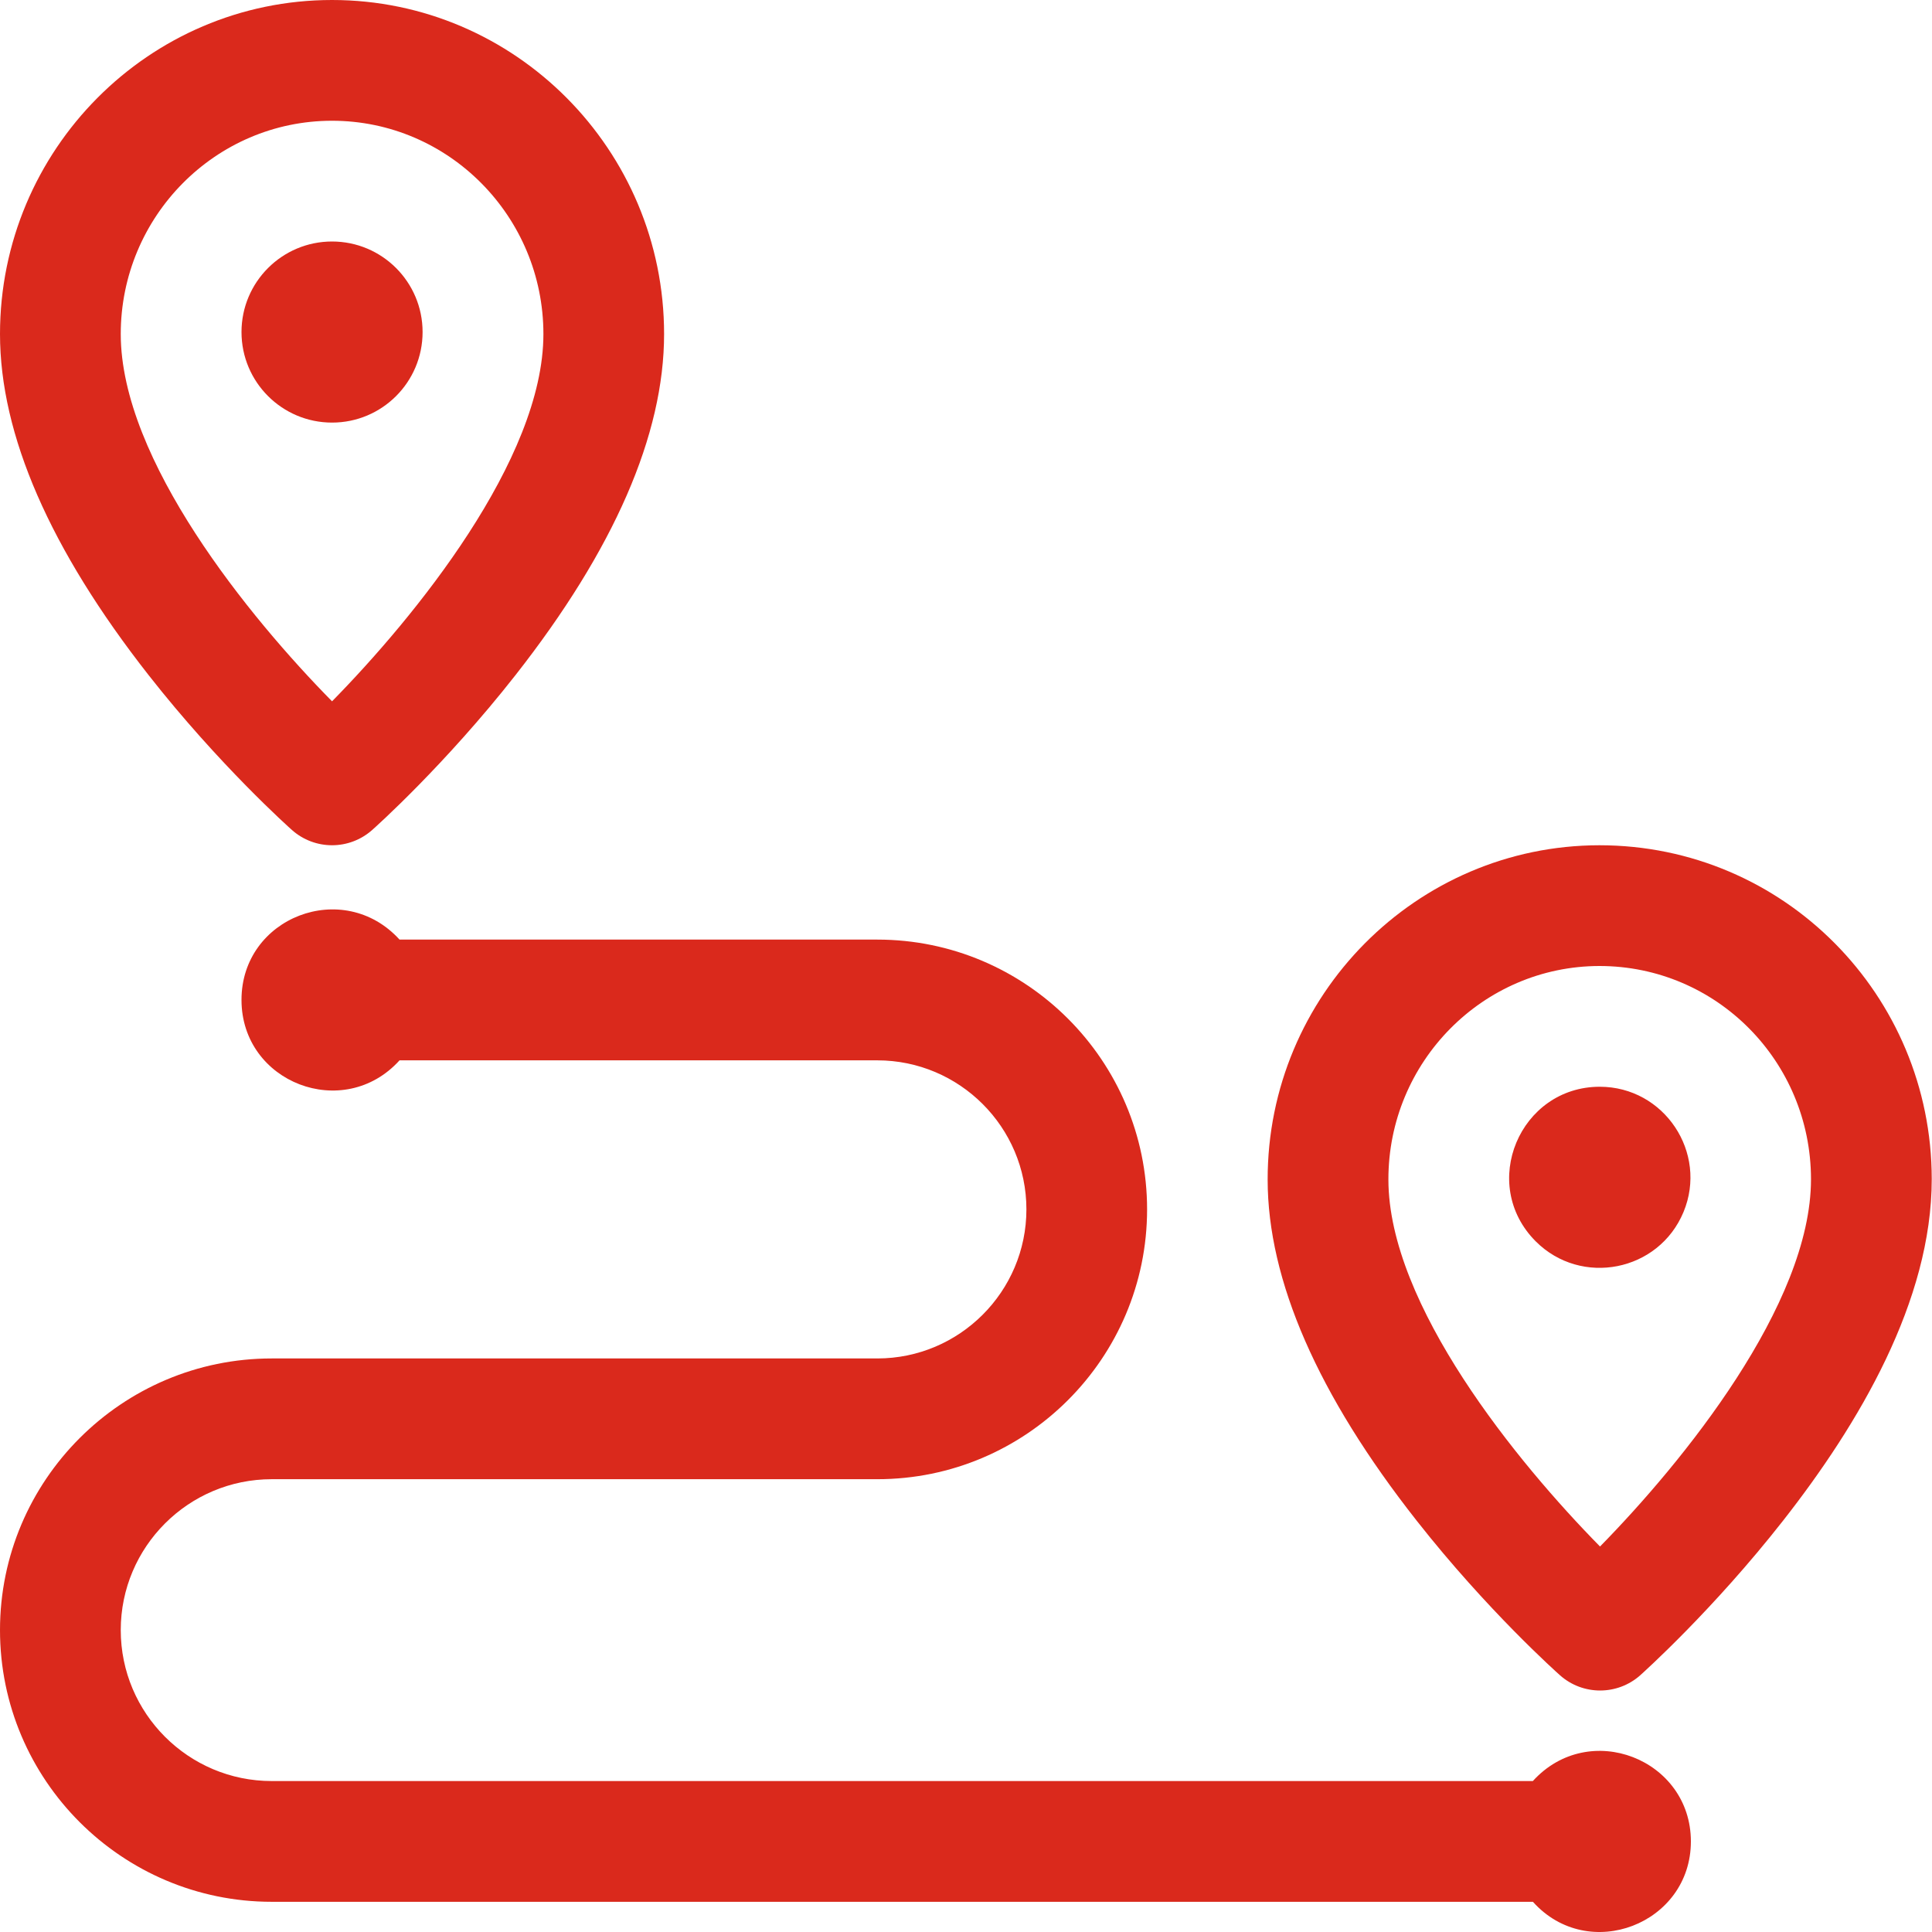
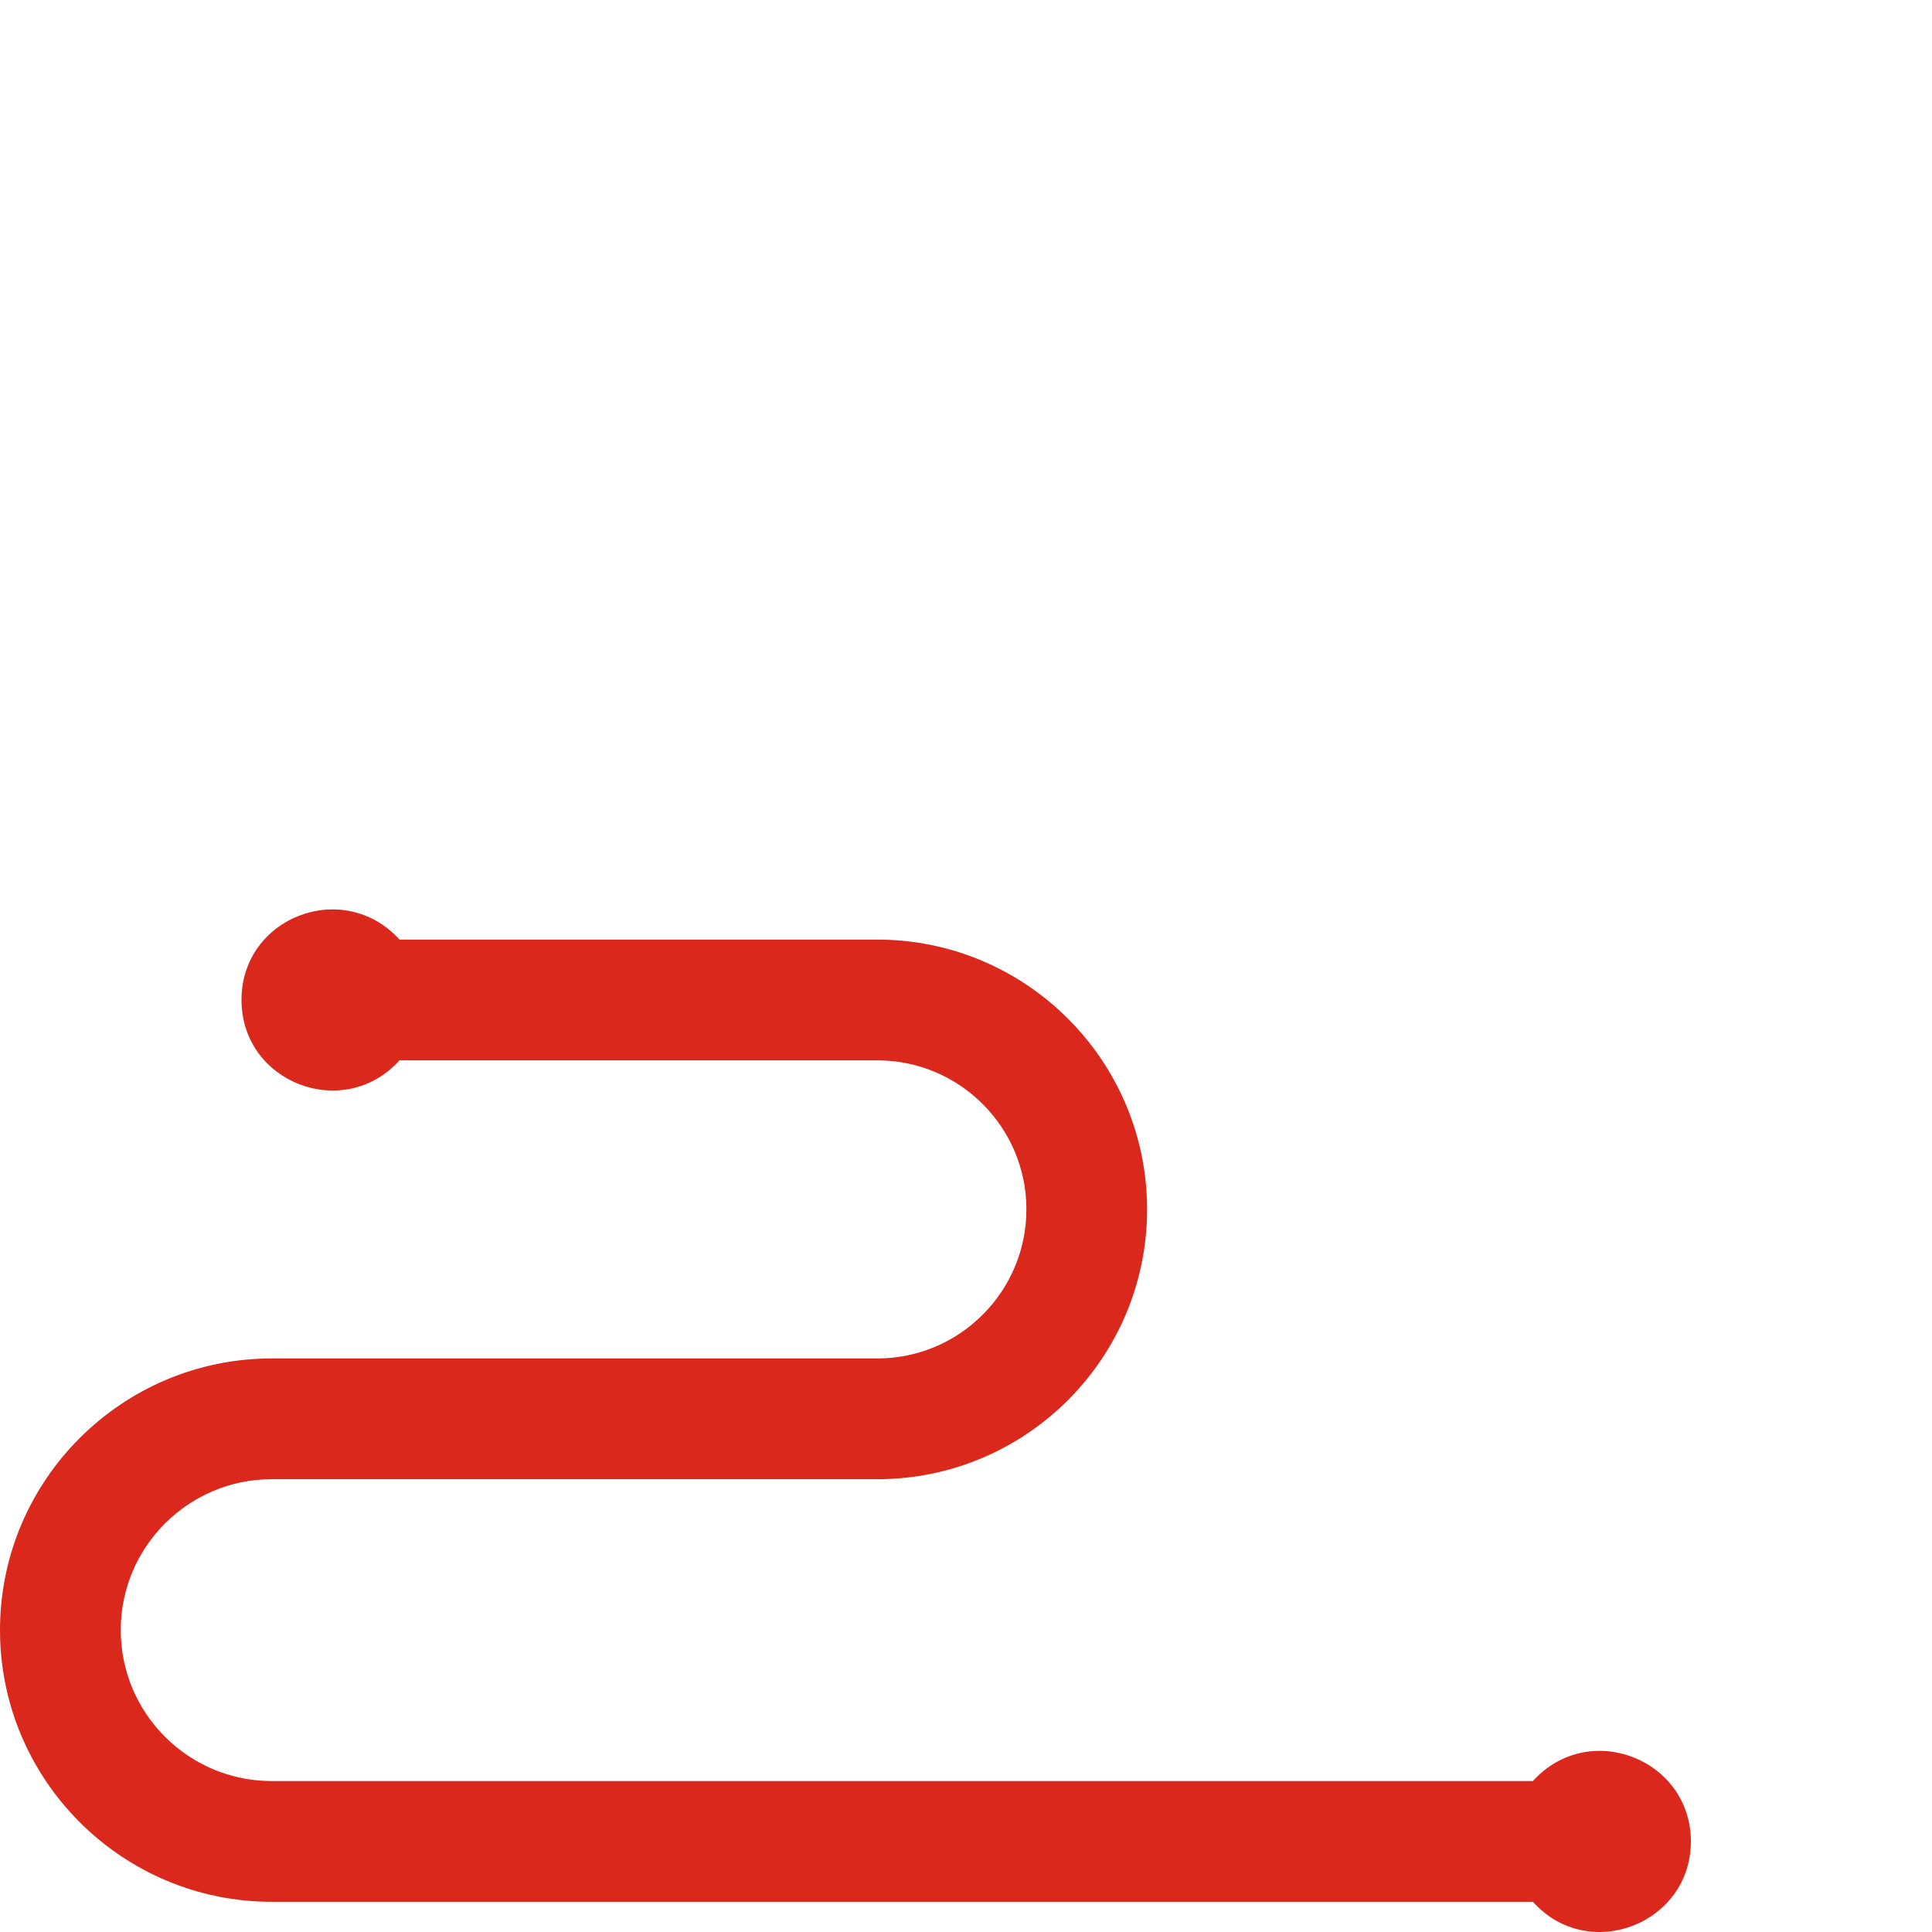
<svg xmlns="http://www.w3.org/2000/svg" width="30" height="30" viewBox="0 0 30 30" fill="none">
-   <path d="M24.835 13.125C21.992 13.128 19.681 15.457 19.684 18.318C19.685 19.88 20.463 21.662 21.998 23.613C23.093 25.006 24.178 25.973 24.224 26.014C24.58 26.33 25.116 26.328 25.47 26.013C25.515 25.972 26.599 25.002 27.692 23.607C28.864 22.111 29.996 20.202 29.996 18.308C29.994 15.453 27.7 13.125 24.835 13.125ZM24.845 24.014C23.564 22.713 21.56 20.265 21.559 18.316C21.557 16.489 23.027 15.002 24.836 15C26.655 15 28.119 16.481 28.121 18.309C28.123 20.259 26.123 22.712 24.845 24.014Z" fill="#DA291C" />
-   <path d="M24.841 16.875C23.601 16.875 22.958 18.387 23.848 19.277C24.553 19.981 25.757 19.747 26.142 18.819C26.523 17.899 25.843 16.875 24.841 16.875Z" fill="#DA291C" />
-   <path d="M4.533 12.888C4.889 13.204 5.423 13.204 5.779 12.888C5.825 12.848 6.909 11.879 8.003 10.485C9.536 8.532 10.312 6.751 10.312 5.187C10.312 2.327 7.999 0 5.156 0C2.313 0 0 2.327 0 5.187C0 6.751 0.777 8.532 2.309 10.485C3.403 11.879 4.488 12.848 4.533 12.888ZM5.156 1.875C6.966 1.875 8.438 3.361 8.438 5.187C8.438 7.137 6.435 9.588 5.156 10.89C3.876 9.591 1.875 7.143 1.875 5.187C1.875 3.361 3.347 1.875 5.156 1.875Z" fill="#DA291C" />
-   <path d="M5.156 6.562C5.933 6.562 6.562 5.933 6.562 5.156C6.562 4.38 5.933 3.75 5.156 3.75C4.38 3.75 3.75 4.38 3.75 5.156C3.75 5.933 4.38 6.562 5.156 6.562Z" fill="#DA291C" />
  <path d="M26.256 28.593C26.257 29.874 24.665 30.493 23.803 29.531H4.219C1.893 29.531 0 27.639 0 25.312C0 22.986 1.893 21.094 4.219 21.094H13.623C14.899 21.094 15.938 20.055 15.938 18.779C15.938 17.503 14.899 16.465 13.623 16.465H6.204C5.336 17.424 3.751 16.812 3.75 15.528C3.748 14.243 5.331 13.631 6.204 14.59H13.623C15.933 14.59 17.812 16.469 17.812 18.779C17.812 21.09 15.933 22.969 13.623 22.969H4.219C2.926 22.969 1.875 24.02 1.875 25.312C1.875 26.605 2.926 27.656 4.219 27.656H23.802C24.675 26.694 26.255 27.316 26.256 28.593Z" fill="#DA291C" />
</svg>